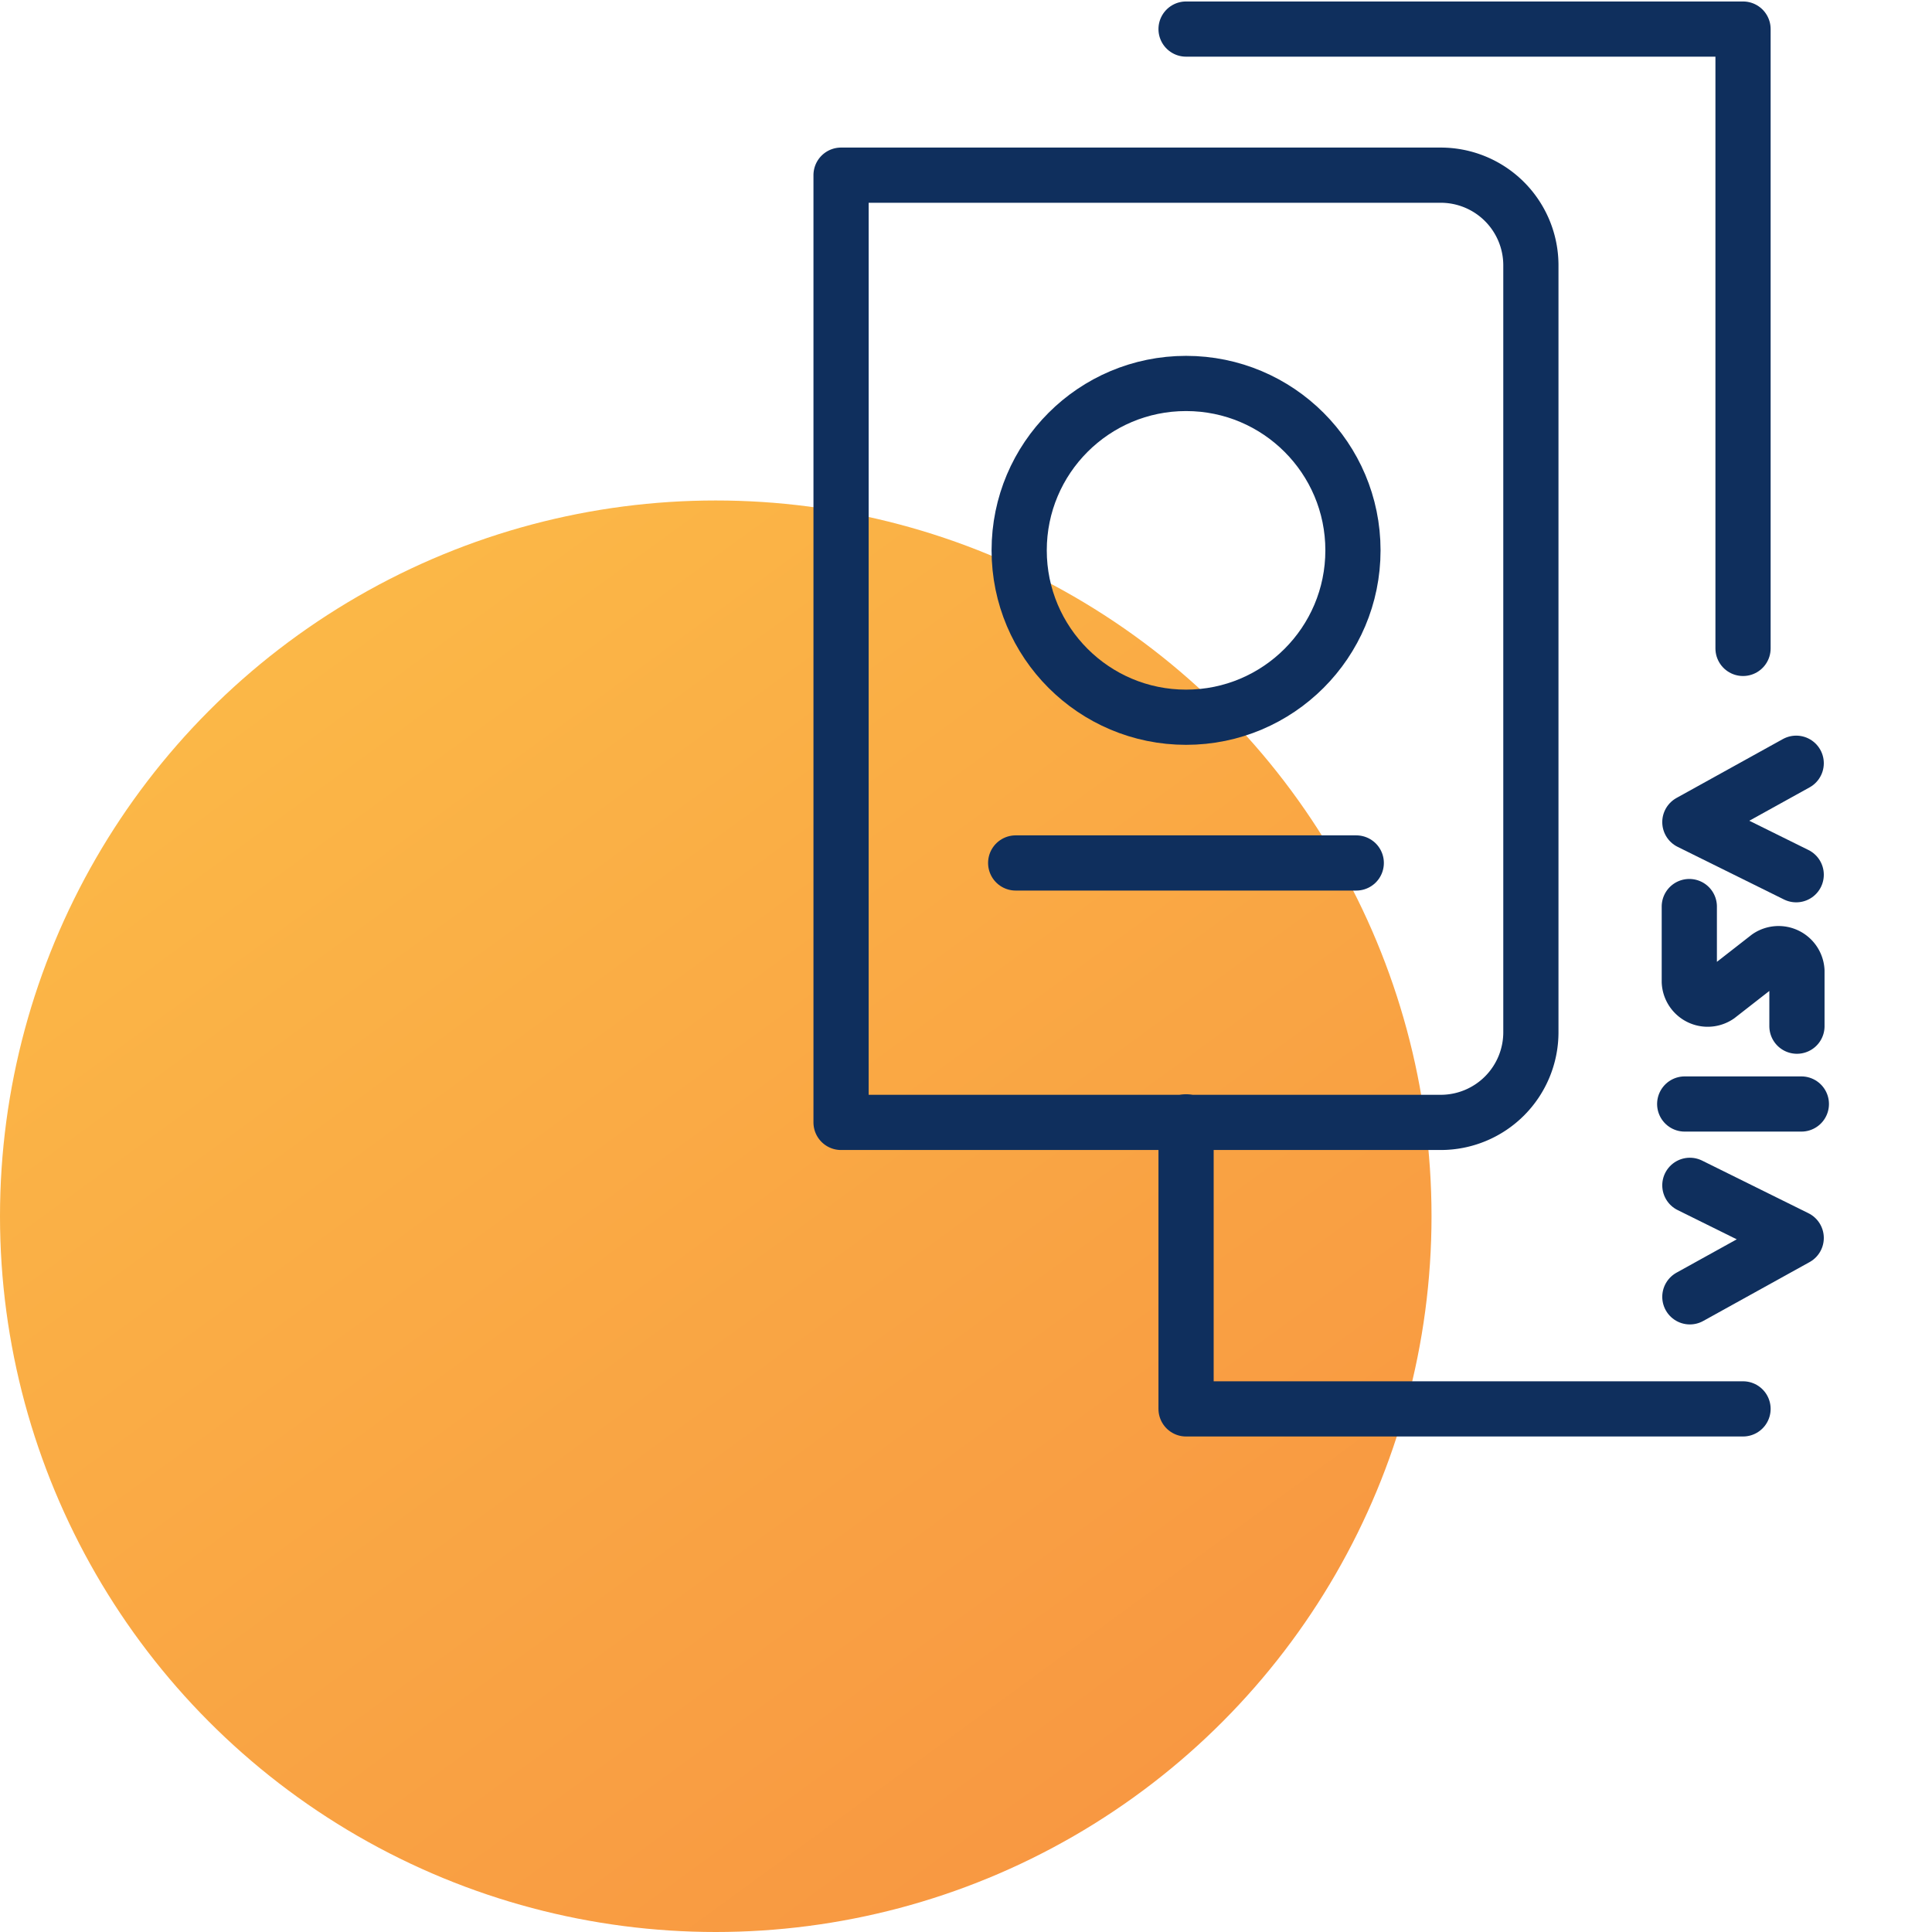
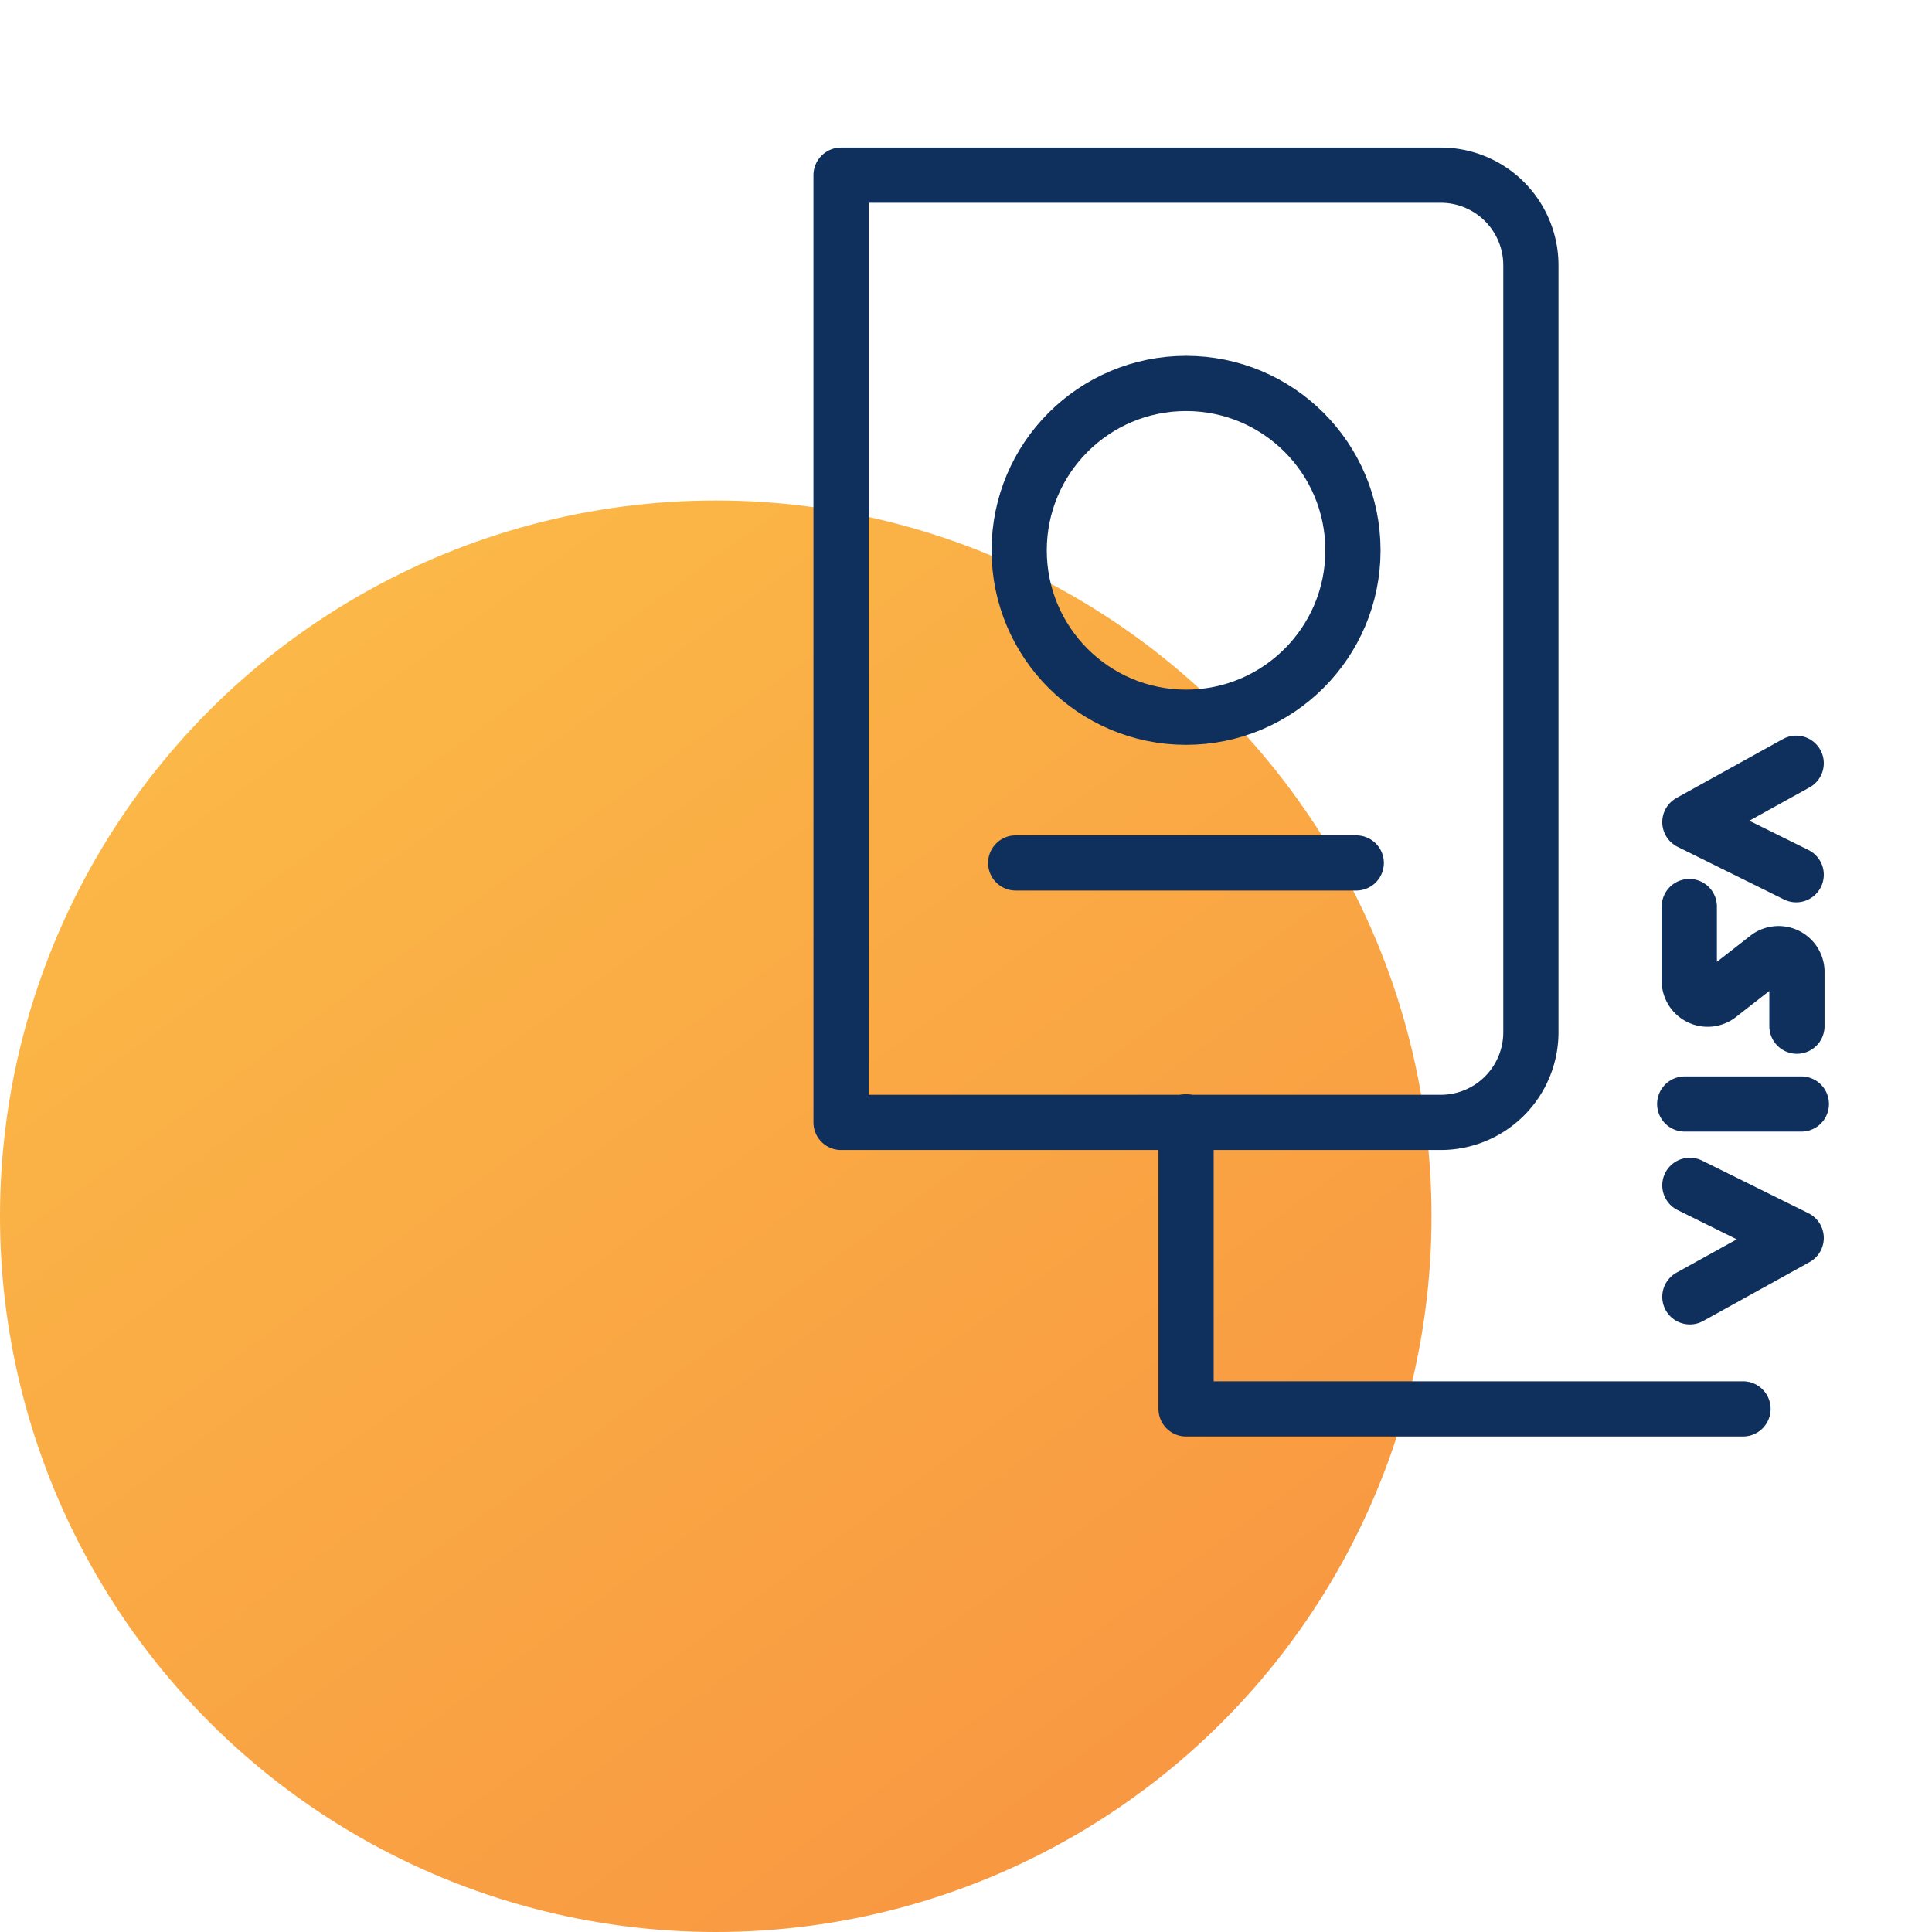
<svg xmlns="http://www.w3.org/2000/svg" viewBox="0 0 105 105">
  <defs>
    <style>.cls-1{fill:url(#Degradado_sin_nombre_2);}.cls-2{fill:none;stroke:#0f2f5d;stroke-linecap:round;stroke-linejoin:round;stroke-width:3px;}</style>
    <linearGradient id="Degradado_sin_nombre_2" x1="15.26" y1="33.69" x2="181.49" y2="261.57" gradientUnits="userSpaceOnUse">
      <stop offset="0" stop-color="#fbb847" />
      <stop offset="1" stop-color="#f14634" />
    </linearGradient>
  </defs>
  <g id="Capa_2" data-name="Capa 2">
    <circle class="cls-1" cx="38.9" cy="66.1" r="38.9" />
    <polyline class="cls-2" points="94.73 76.57 94.73 76.57 64.46 76.57 64.46 60.97" />
-     <polyline class="cls-2" points="94.73 35.24 94.73 1.58 64.46 1.58" />
    <path class="cls-2" d="M45.71,9.52H78.3a4.9,4.9,0,0,1,4.9,4.9V56.06A4.9,4.9,0,0,1,78.3,61H45.71a0,0,0,0,1,0,0V9.52A0,0,0,0,1,45.71,9.52Z" />
    <circle class="cls-2" cx="64.46" cy="29.91" r="9.07" />
    <line class="cls-2" x1="55.2" y1="46.9" x2="73.71" y2="46.9" />
    <polyline class="cls-2" points="91.84 70.48 97.62 67.28 91.84 64.42" />
    <polyline class="cls-2" points="97.62 41.48 91.84 44.68 97.62 47.54" />
    <line class="cls-2" x1="91.56" y1="60" x2="97.9" y2="60" />
    <path class="cls-2" d="M91.81,49.27c0,.08,0,2.36,0,4.09a1,1,0,0,0,1.56.77L96.1,52a1,1,0,0,1,1.56.77v3" />
  </g>
</svg>